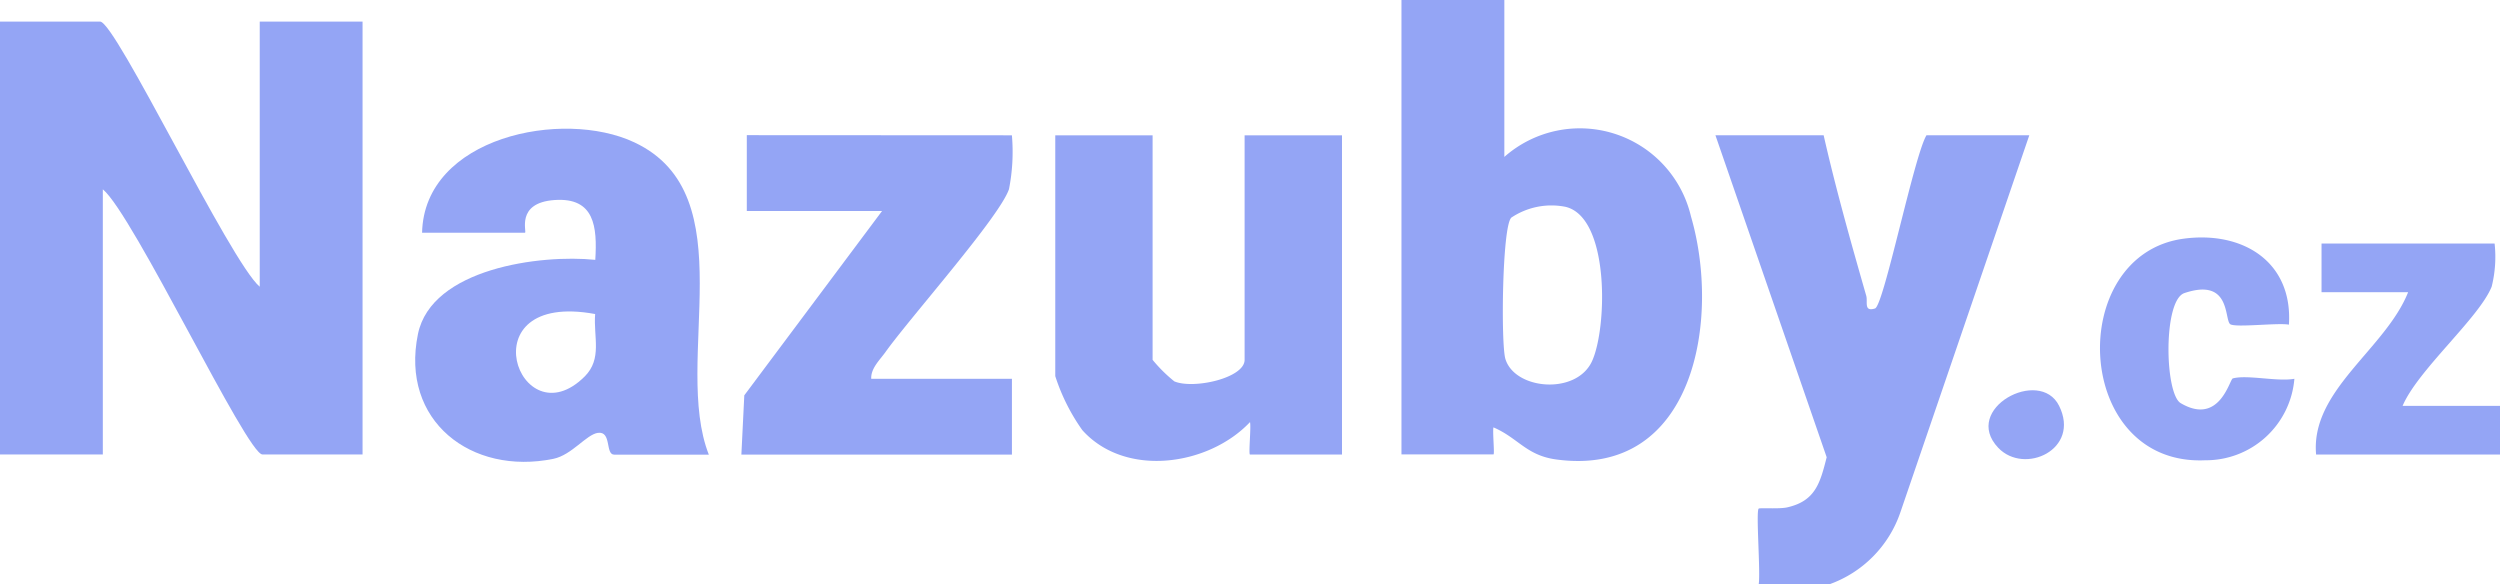
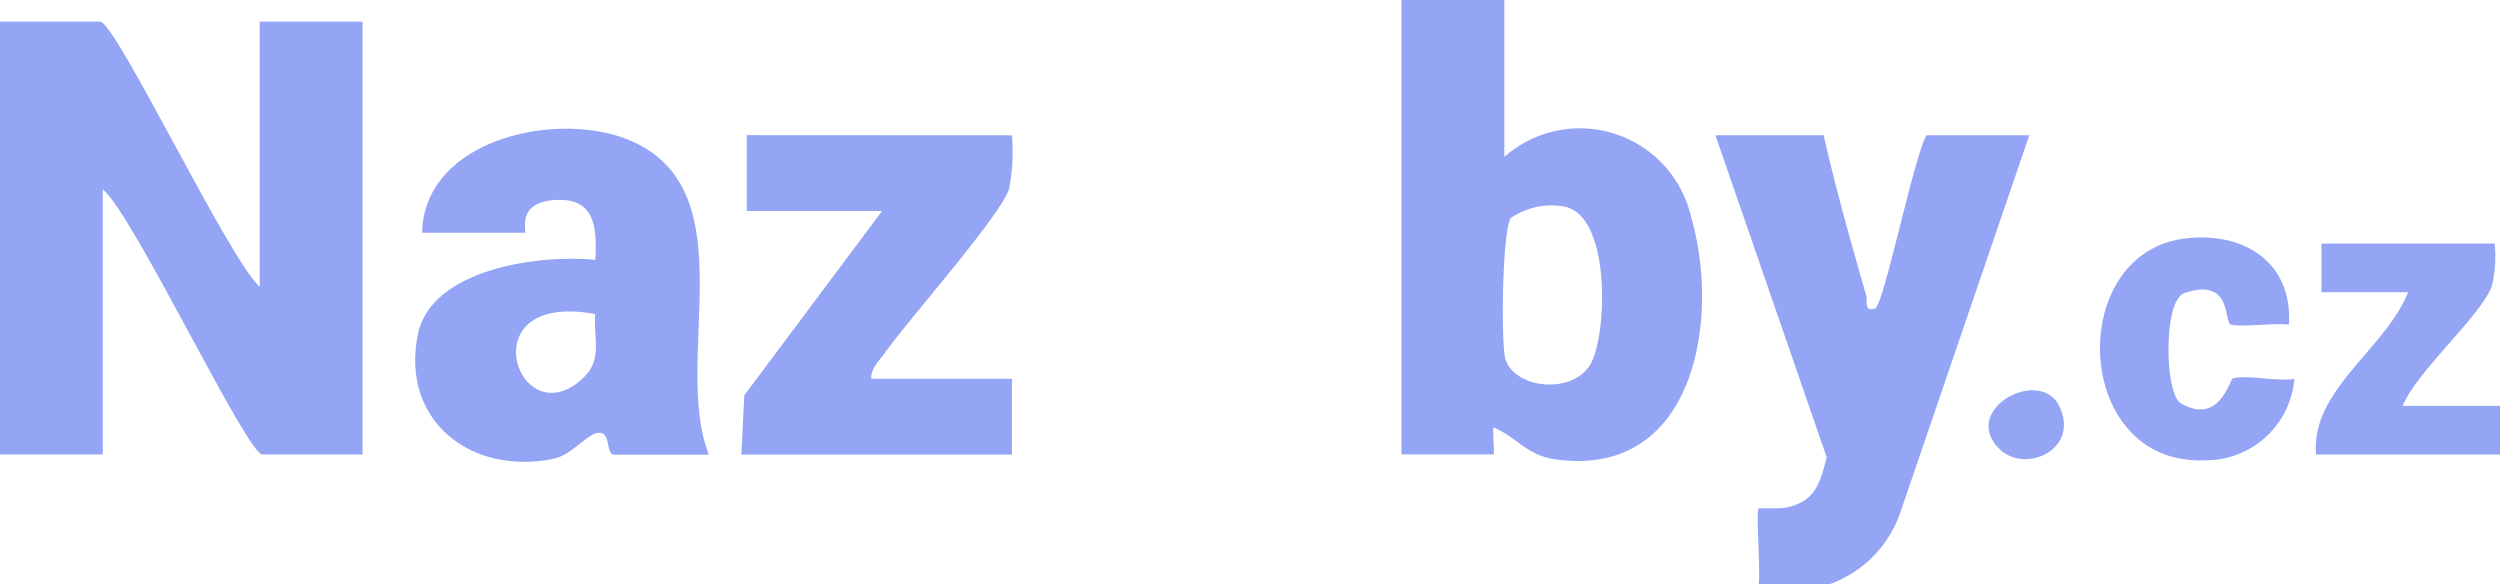
<svg xmlns="http://www.w3.org/2000/svg" width="85.732" height="20.042" viewBox="0 0 85.732 20.042">
  <g id="Group_6983" data-name="Group 6983" transform="translate(-1473.831 -2221.763)">
    <path id="Path_6687" data-name="Path 6687" d="M1835.839,577.521l0,5.381a3.913,3.913,0,0,1,6.4,2.041c1.024,3.509.134,8.983-4.624,8.334-1.025-.14-1.3-.735-2.149-1.1-.035.146.045.927,0,.927h-3.155V577.521Zm.234,7.47c-.309.329-.353,4.3-.2,4.832.312,1.065,2.436,1.258,2.974.082.525-1.148.61-4.944-.919-5.293a2.473,2.473,0,0,0-1.86.379" transform="translate(-310.42 1644.242)" fill="#94a5f5" />
    <path id="Path_6688" data-name="Path 6688" d="M1879.93,612.807c.069-.4-.1-2.51,0-2.6.036-.034.707.019.979-.043.964-.219,1.128-.83,1.353-1.719l-3.815-11.041h3.711c.419,1.848.939,3.683,1.461,5.505.058.2-.095.56.3.434.3-.094,1.34-5.233,1.765-5.939h3.526l-4.421,12.93a3.986,3.986,0,0,1-2.446,2.472Z" transform="translate(-345.789 1628.998)" fill="#94a5f5" />
    <path id="Path_6689" data-name="Path 6689" d="M1635.213,589.795V580.7h3.526v14.845h-3.433c-.532,0-4.438-8.244-5.474-9.093v9.093h-3.526V580.7h3.433c.531,0,4.46,8.234,5.474,9.093" transform="translate(-152.475 1641.803)" fill="#94a5f5" />
    <path id="Path_6690" data-name="Path 6690" d="M1697.4,607.6h-3.247c-.312,0-.08-.813-.559-.747-.395.055-.893.76-1.524.89-2.816.577-5.257-1.3-4.647-4.276.462-2.258,4.216-2.741,6.082-2.547.07-1.132-.023-2.144-1.39-2.052s-.935,1.123-1.024,1.123h-3.526c.073-3.284,4.823-4.259,7.28-3.1,3.838,1.8,1.291,7.5,2.555,10.713m-3.9-4.826c-4.438-.818-2.6,4.367-.362,2.145.615-.611.3-1.356.362-2.145" transform="translate(-199.26 1629.754)" fill="#94a5f5" />
-     <path id="Path_6691" data-name="Path 6691" d="M1784.748,597.405v7.7a5.036,5.036,0,0,0,.745.738c.652.278,2.41-.111,2.41-.738v-7.7h3.34v10.948h-3.155c-.056,0,.042-.953,0-1.113-1.418,1.5-4.275,1.919-5.749.277a6.769,6.769,0,0,1-.929-1.854v-8.258Z" transform="translate(-271.391 1628.998)" fill="#94a5f5" />
-     <path id="Path_6692" data-name="Path 6692" d="M1744.552,597.405a6.6,6.6,0,0,1-.1,1.847c-.327.962-3.422,4.439-4.241,5.594-.2.275-.5.556-.483.909h4.825v2.6h-9.278l.1-2.033L1740.1,600h-4.639v-2.6Z" transform="translate(-236.02 1628.998)" fill="#94a5f5" />
+     <path id="Path_6692" data-name="Path 6692" d="M1744.552,597.405a6.6,6.6,0,0,1-.1,1.847c-.327.962-3.422,4.439-4.241,5.594-.2.275-.5.556-.483.909h4.825v2.6h-9.278l.1-2.033L1740.1,600h-4.639v-2.6" transform="translate(-236.02 1628.998)" fill="#94a5f5" />
    <path id="Path_6693" data-name="Path 6693" d="M1972.821,613.313a4.214,4.214,0,0,1-.1,1.477c-.427,1.071-2.532,2.86-3.055,4.09h3.34v1.67H1966.7c-.2-2.2,2.38-3.617,3.155-5.567h-2.969v-1.67Z" transform="translate(-413.443 1616.801)" fill="#94a5f5" />
    <path id="Path_6694" data-name="Path 6694" d="M1941.459,615.409c-.377-.074-1.868.113-2.022-.021-.2-.178.023-1.6-1.567-1.062-.733.25-.676,3.449-.126,3.774,1.335.787,1.677-.818,1.787-.848.493-.135,1.531.119,2.112.013a3.046,3.046,0,0,1-3.059,2.794c-4.54.2-4.808-7.06-.729-7.6,2.021-.269,3.741.795,3.6,2.953" transform="translate(-389.131 1617.488)" fill="#94a5f5" />
    <path id="Path_6695" data-name="Path 6695" d="M1918.923,636.856c-1.261-1.33,1.421-2.776,2.087-1.441.747,1.5-1.19,2.387-2.087,1.441" transform="translate(-376.568 1600.262)" fill="#94a5f5" />
  </g>
</svg>